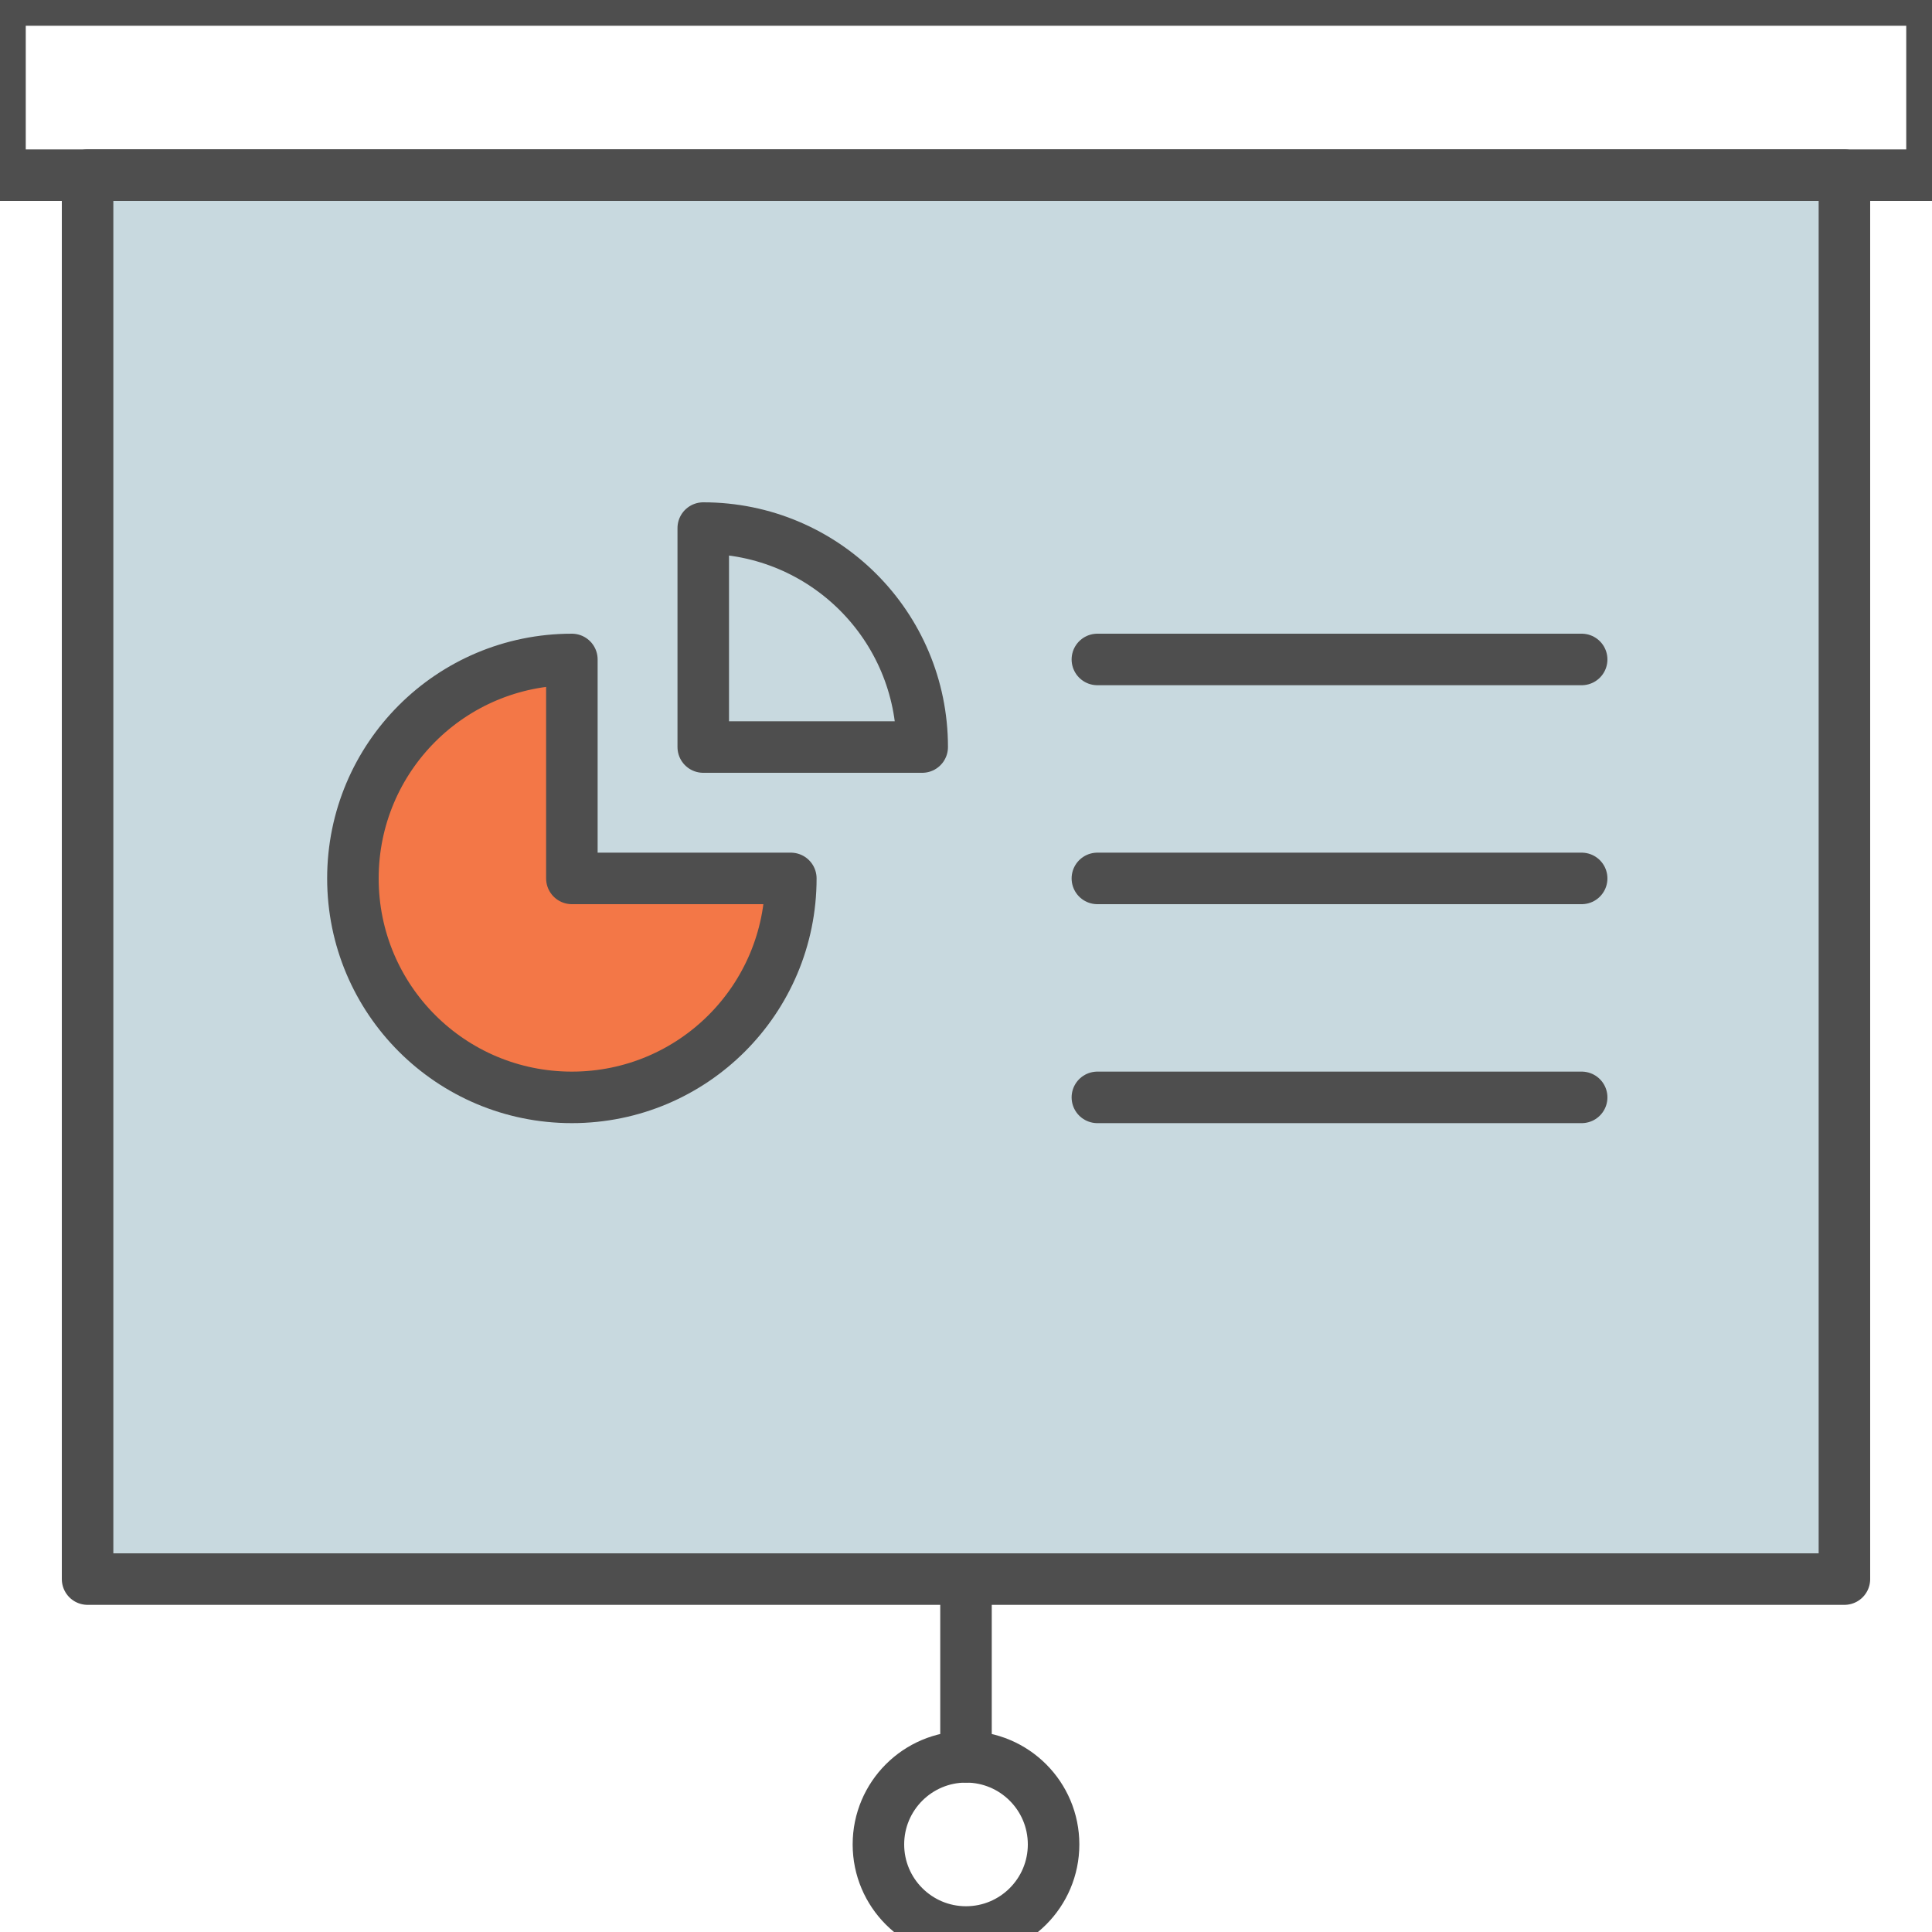
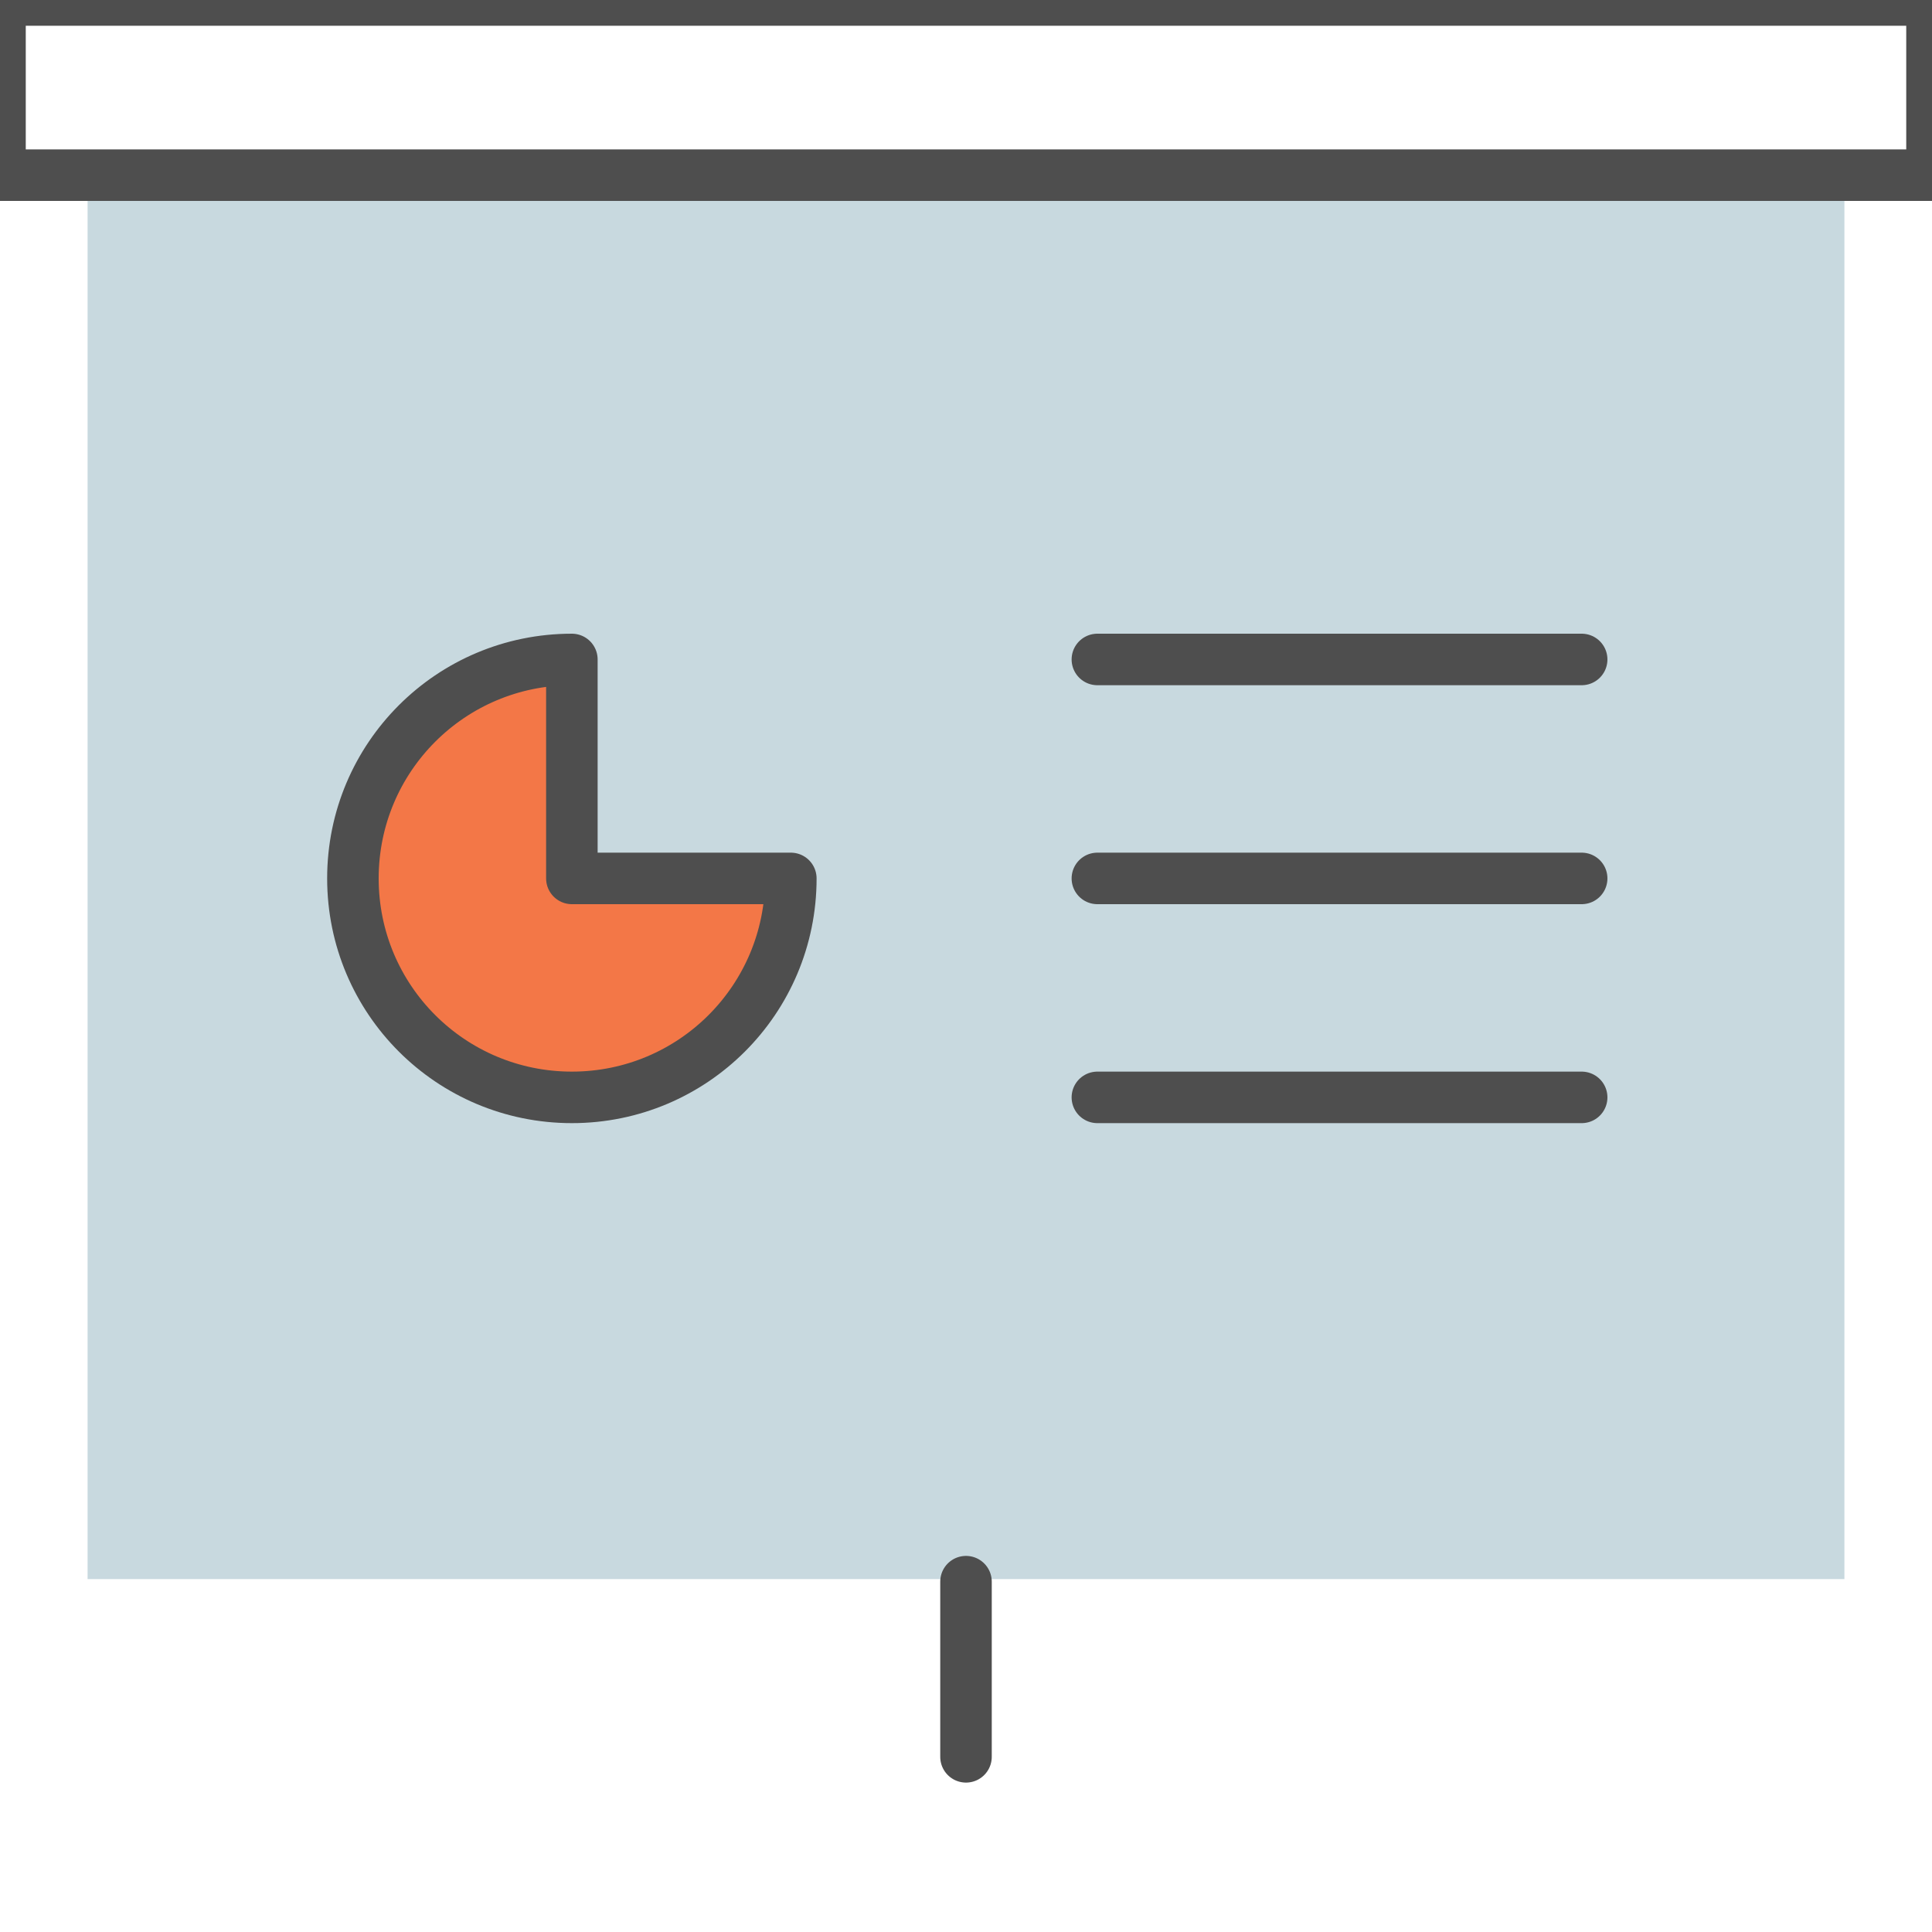
<svg xmlns="http://www.w3.org/2000/svg" version="1.1" id="Vrstva_1" x="0px" y="0px" width="75px" height="75px" viewBox="0 0 75 75" style="enable-background:new 0 0 75 75;" xml:space="preserve">
  <g>
    <rect x="3.4" y="6.8" style="fill:#C8D9DF;" width="68.2" height="54.5" />
    <path style="fill:#F37747;" d="M30.7,34.1c0,4.7-3.8,8.5-8.5,8.5s-8.5-3.8-8.5-8.5s3.8-8.5,8.5-8.5v8.5H30.7z" />
-     <rect x="3.4" y="6.8" style="fill:none;stroke:#4E4E4E;stroke-width:2;stroke-linecap:round;stroke-linejoin:round;stroke-miterlimit:10;" width="68.2" height="54.5" />
    <rect style="fill:none;stroke:#4E4E4E;stroke-width:2;stroke-linecap:round;stroke-linejoin:round;stroke-miterlimit:10;" width="75" height="6.8" />
    <line style="fill:none;stroke:#4E4E4E;stroke-width:2;stroke-linecap:round;stroke-linejoin:round;stroke-miterlimit:10;" x1="37.5" y1="61.4" x2="37.5" y2="68.2" />
-     <circle style="fill:none;stroke:#4E4E4E;stroke-width:2;stroke-linecap:round;stroke-linejoin:round;stroke-miterlimit:10;" cx="37.5" cy="71.6" r="3.4" />
    <path style="fill:none;stroke:#4E4E4E;stroke-width:2;stroke-linecap:round;stroke-linejoin:round;stroke-miterlimit:10;" d="   M30.7,34.1c0,4.7-3.8,8.5-8.5,8.5s-8.5-3.8-8.5-8.5s3.8-8.5,8.5-8.5v8.5H30.7z" />
-     <path style="fill:none;stroke:#4E4E4E;stroke-width:2;stroke-linecap:round;stroke-linejoin:round;stroke-miterlimit:10;" d="   M27.3,20.5c4.7,0,8.5,3.8,8.5,8.5h-8.5V20.5z" />
    <line style="fill:none;stroke:#4E4E4E;stroke-width:2;stroke-linecap:round;stroke-linejoin:round;stroke-miterlimit:10;" x1="61.4" y1="25.6" x2="42.6" y2="25.6" />
    <line style="fill:none;stroke:#4E4E4E;stroke-width:2;stroke-linecap:round;stroke-linejoin:round;stroke-miterlimit:10;" x1="61.4" y1="34.1" x2="42.6" y2="34.1" />
    <line style="fill:none;stroke:#4E4E4E;stroke-width:2;stroke-linecap:round;stroke-linejoin:round;stroke-miterlimit:10;" x1="61.4" y1="42.6" x2="42.6" y2="42.6" />
  </g>
</svg>